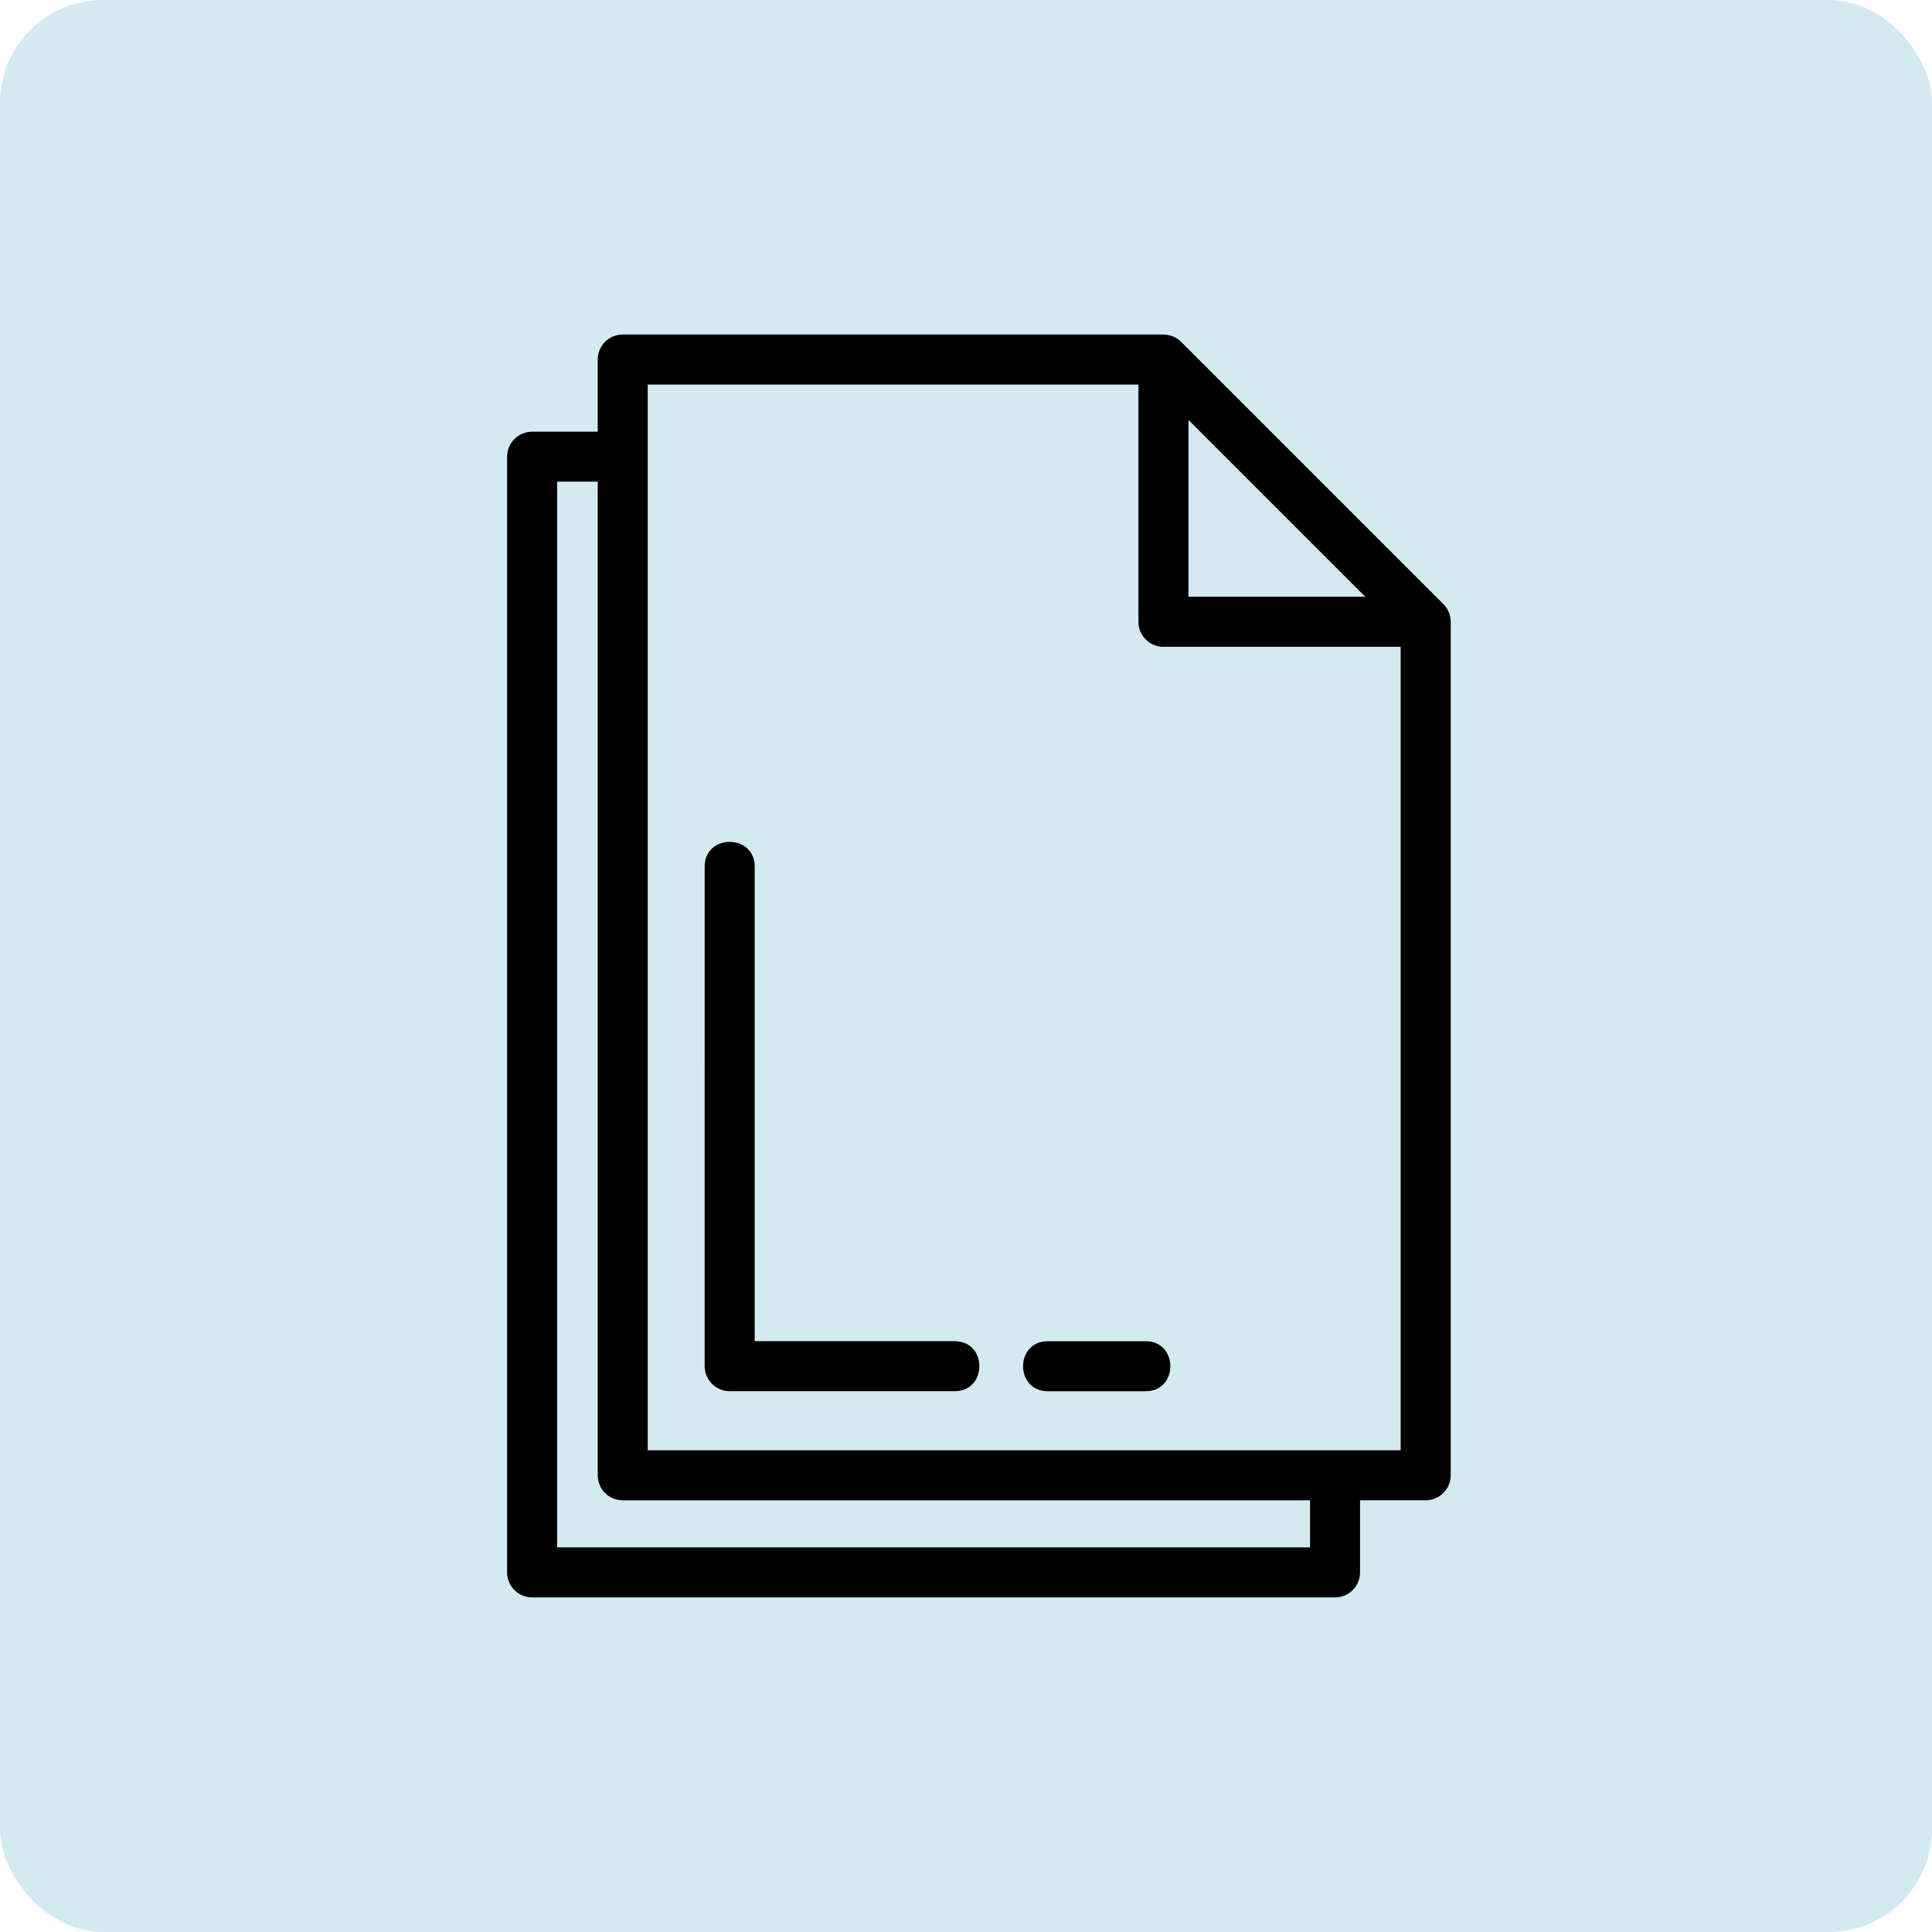
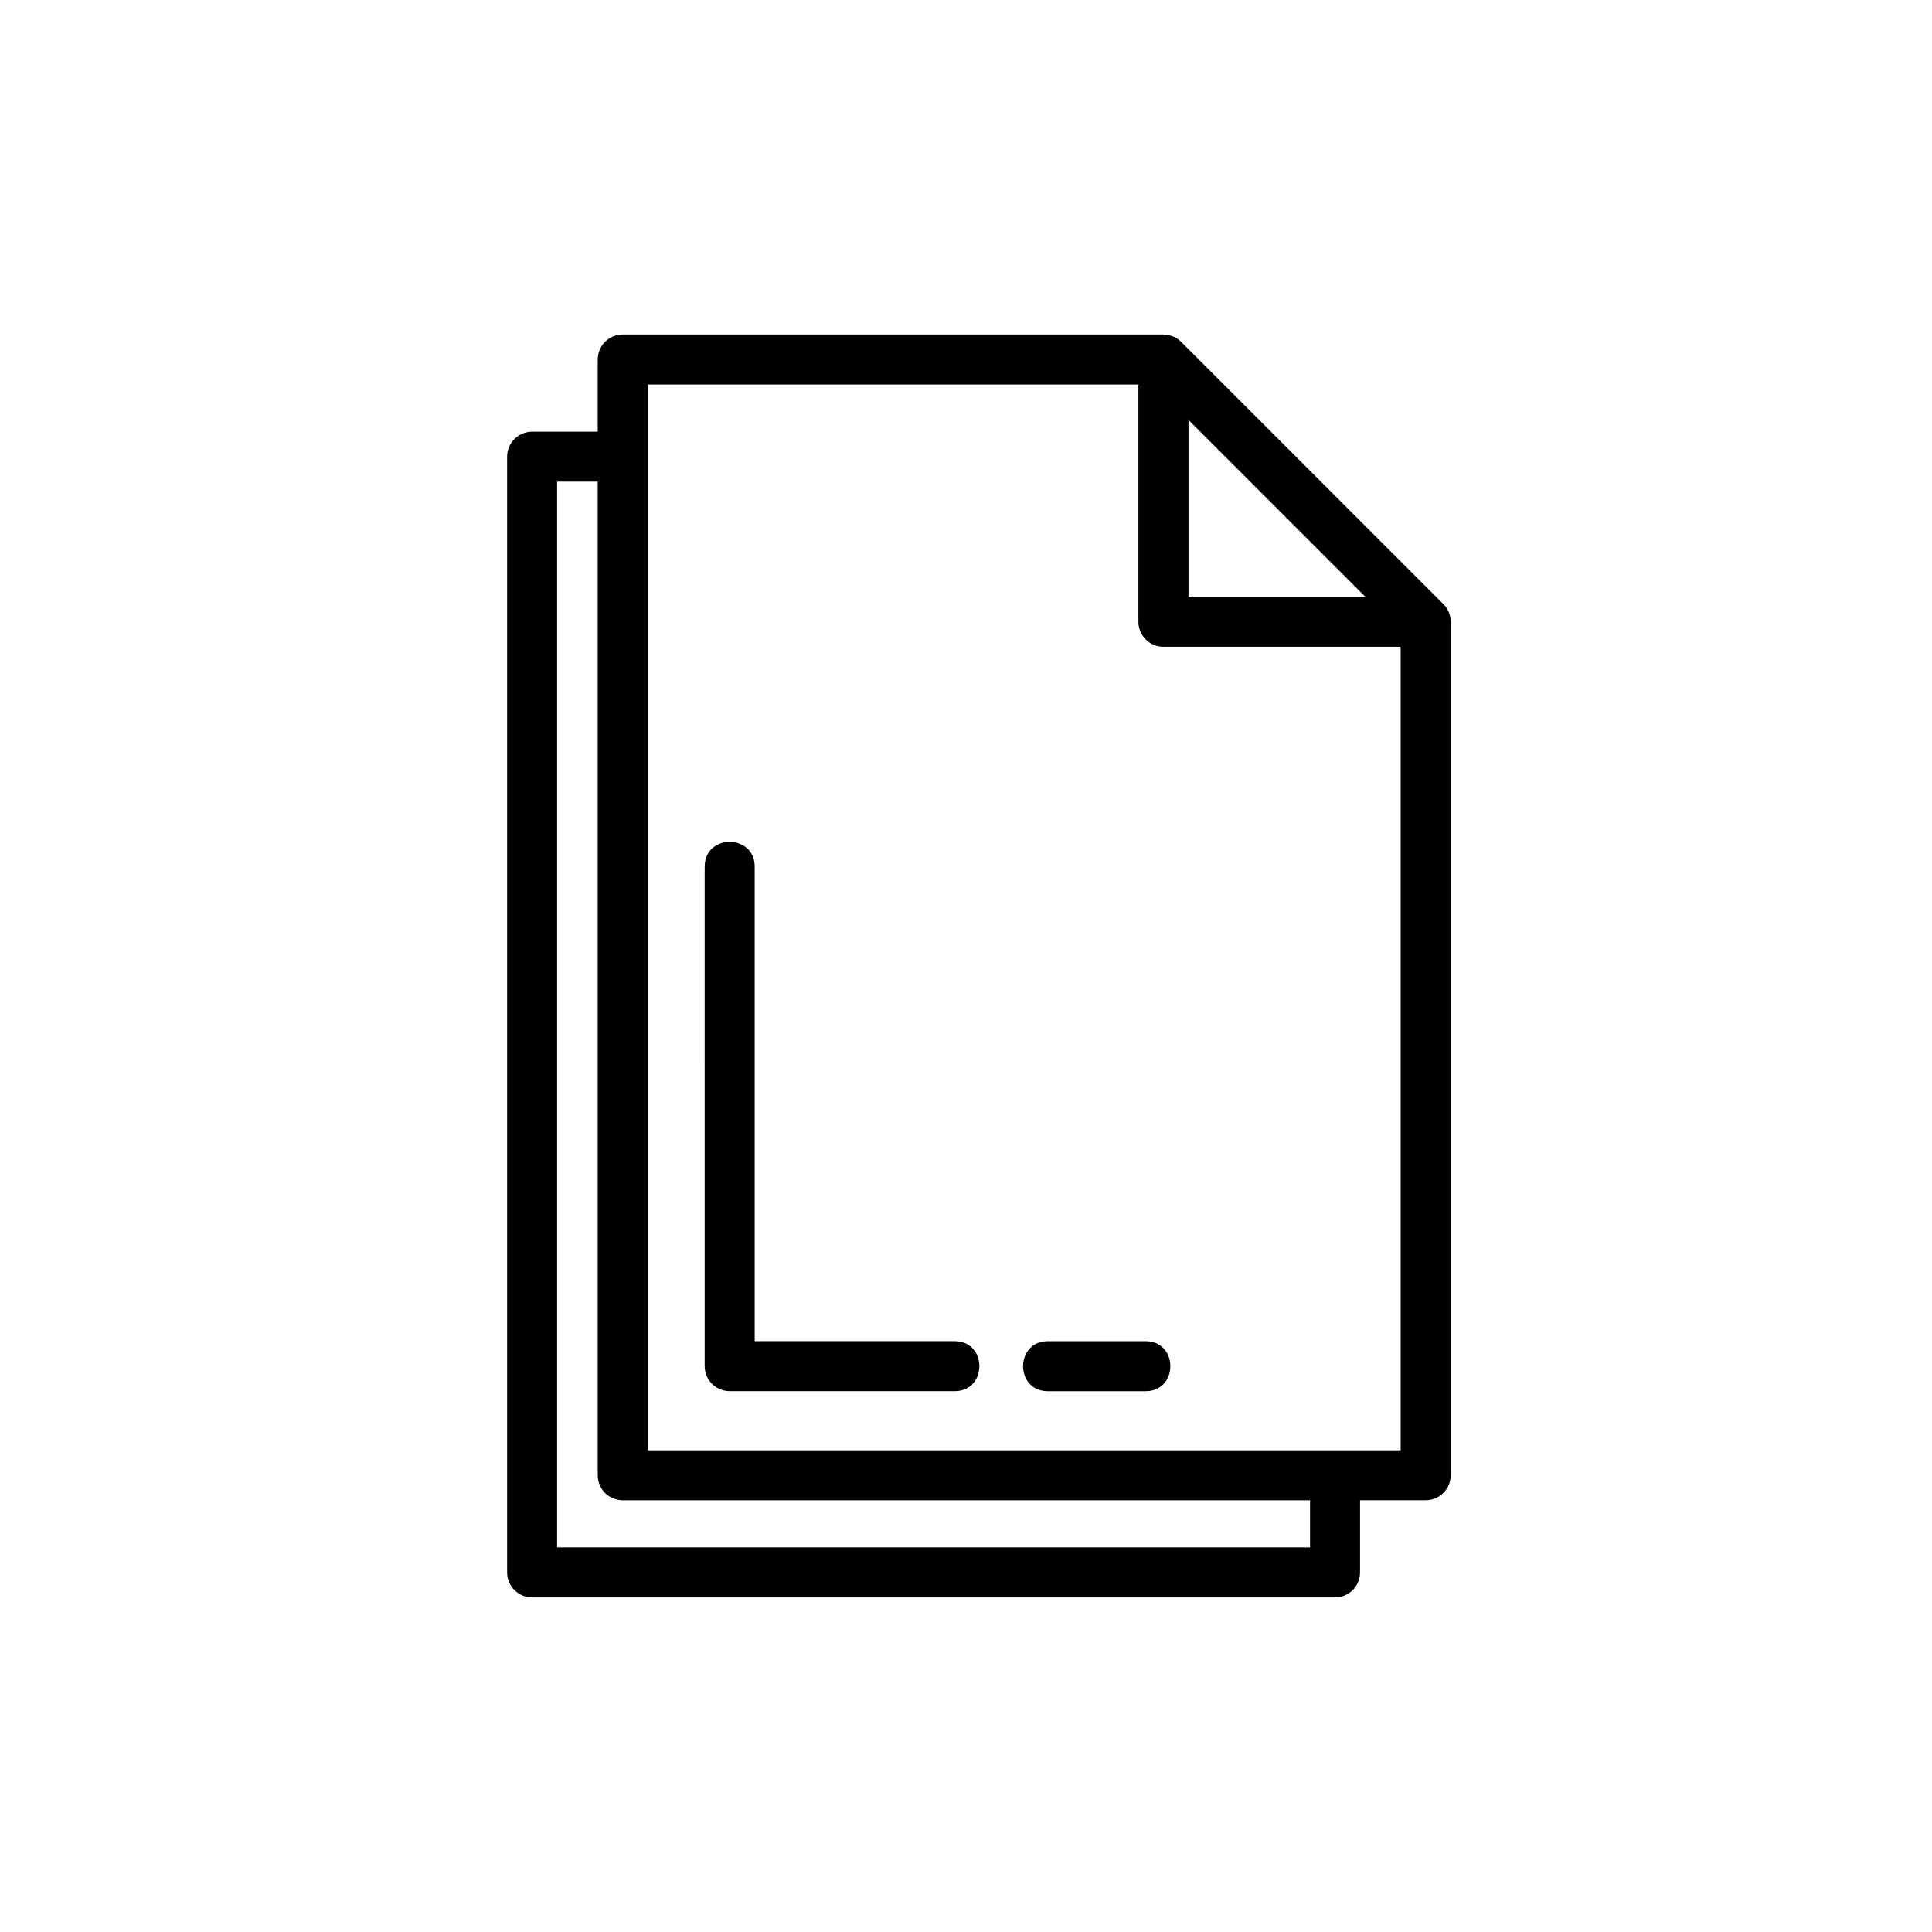
<svg xmlns="http://www.w3.org/2000/svg" width="150px" height="150px" viewBox="0 0 150 150" version="1.1">
  <title>Icon/trading suite Copy 4</title>
  <defs>
    <filter id="filter-1">
      <feColorMatrix in="SourceGraphic" type="matrix" values="0 0 0 0 0.078 0 0 0 0 0.678 0 0 0 0 0.667 0 0 0 1 0" />
    </filter>
  </defs>
  <g id="Icon/trading-suite-Copy-4" stroke="none" stroke-width="1" fill="none" fill-rule="evenodd">
-     <rect id="Rectangle-Copy" fill="#D4EAF1" x="0" y="0" width="150" height="150" rx="8" />
    <g filter="url(#filter-1)" id="np_documents_4950324_000000">
      <g transform="translate(39, 25)">
        <path d="M4.254,12.397 L4.254,95.14 L62.711,95.14 L62.711,91.484 L9.348,91.484 C8.266,91.468 7.422,90.636 7.407,89.542 L7.407,12.397 L4.254,12.397 Z M15.711,42.281 C15.711,39.726 19.594,39.726 19.594,42.281 L19.594,79.129 L35.121,79.129 C37.675,79.129 37.675,83.012 35.121,83.012 L17.652,83.012 C16.581,83.012 15.71,82.141 15.71,81.07 L15.711,42.281 Z M42.348,83.015 C39.793,83.015 39.793,79.132 42.348,79.132 L49.95,79.132 C52.504,79.132 52.504,83.015 49.95,83.015 L42.348,83.015 Z M51.332,0.976 C51.844,0.976 52.34,1.179 52.703,1.542 L73.043,21.882 C73.426,22.253 73.626,22.742 73.633,23.273 L73.633,89.539 C73.633,90.609 72.762,91.48 71.692,91.48 L66.594,91.48 L66.594,97.082 C66.594,98.152 65.723,99.023 64.653,99.023 L2.313,99.023 C1.243,99.023 0.371,98.152 0.371,97.082 L0.371,10.457 C0.371,9.387 1.243,8.516 2.313,8.516 L7.407,8.516 L7.407,2.914 C7.407,1.844 8.278,0.973 9.348,0.973 L51.328,0.973 L51.332,0.976 Z M49.391,4.858 L11.289,4.858 L11.289,87.601 L69.746,87.601 L69.746,25.218 L51.328,25.218 C50.258,25.218 49.387,24.347 49.387,23.276 L49.387,4.858 L49.391,4.858 Z M53.274,7.605 L53.274,21.332 L67.001,21.332 L53.274,7.605 Z" id="Shape" fill="#000000" fill-rule="nonzero" />
      </g>
    </g>
  </g>
</svg>